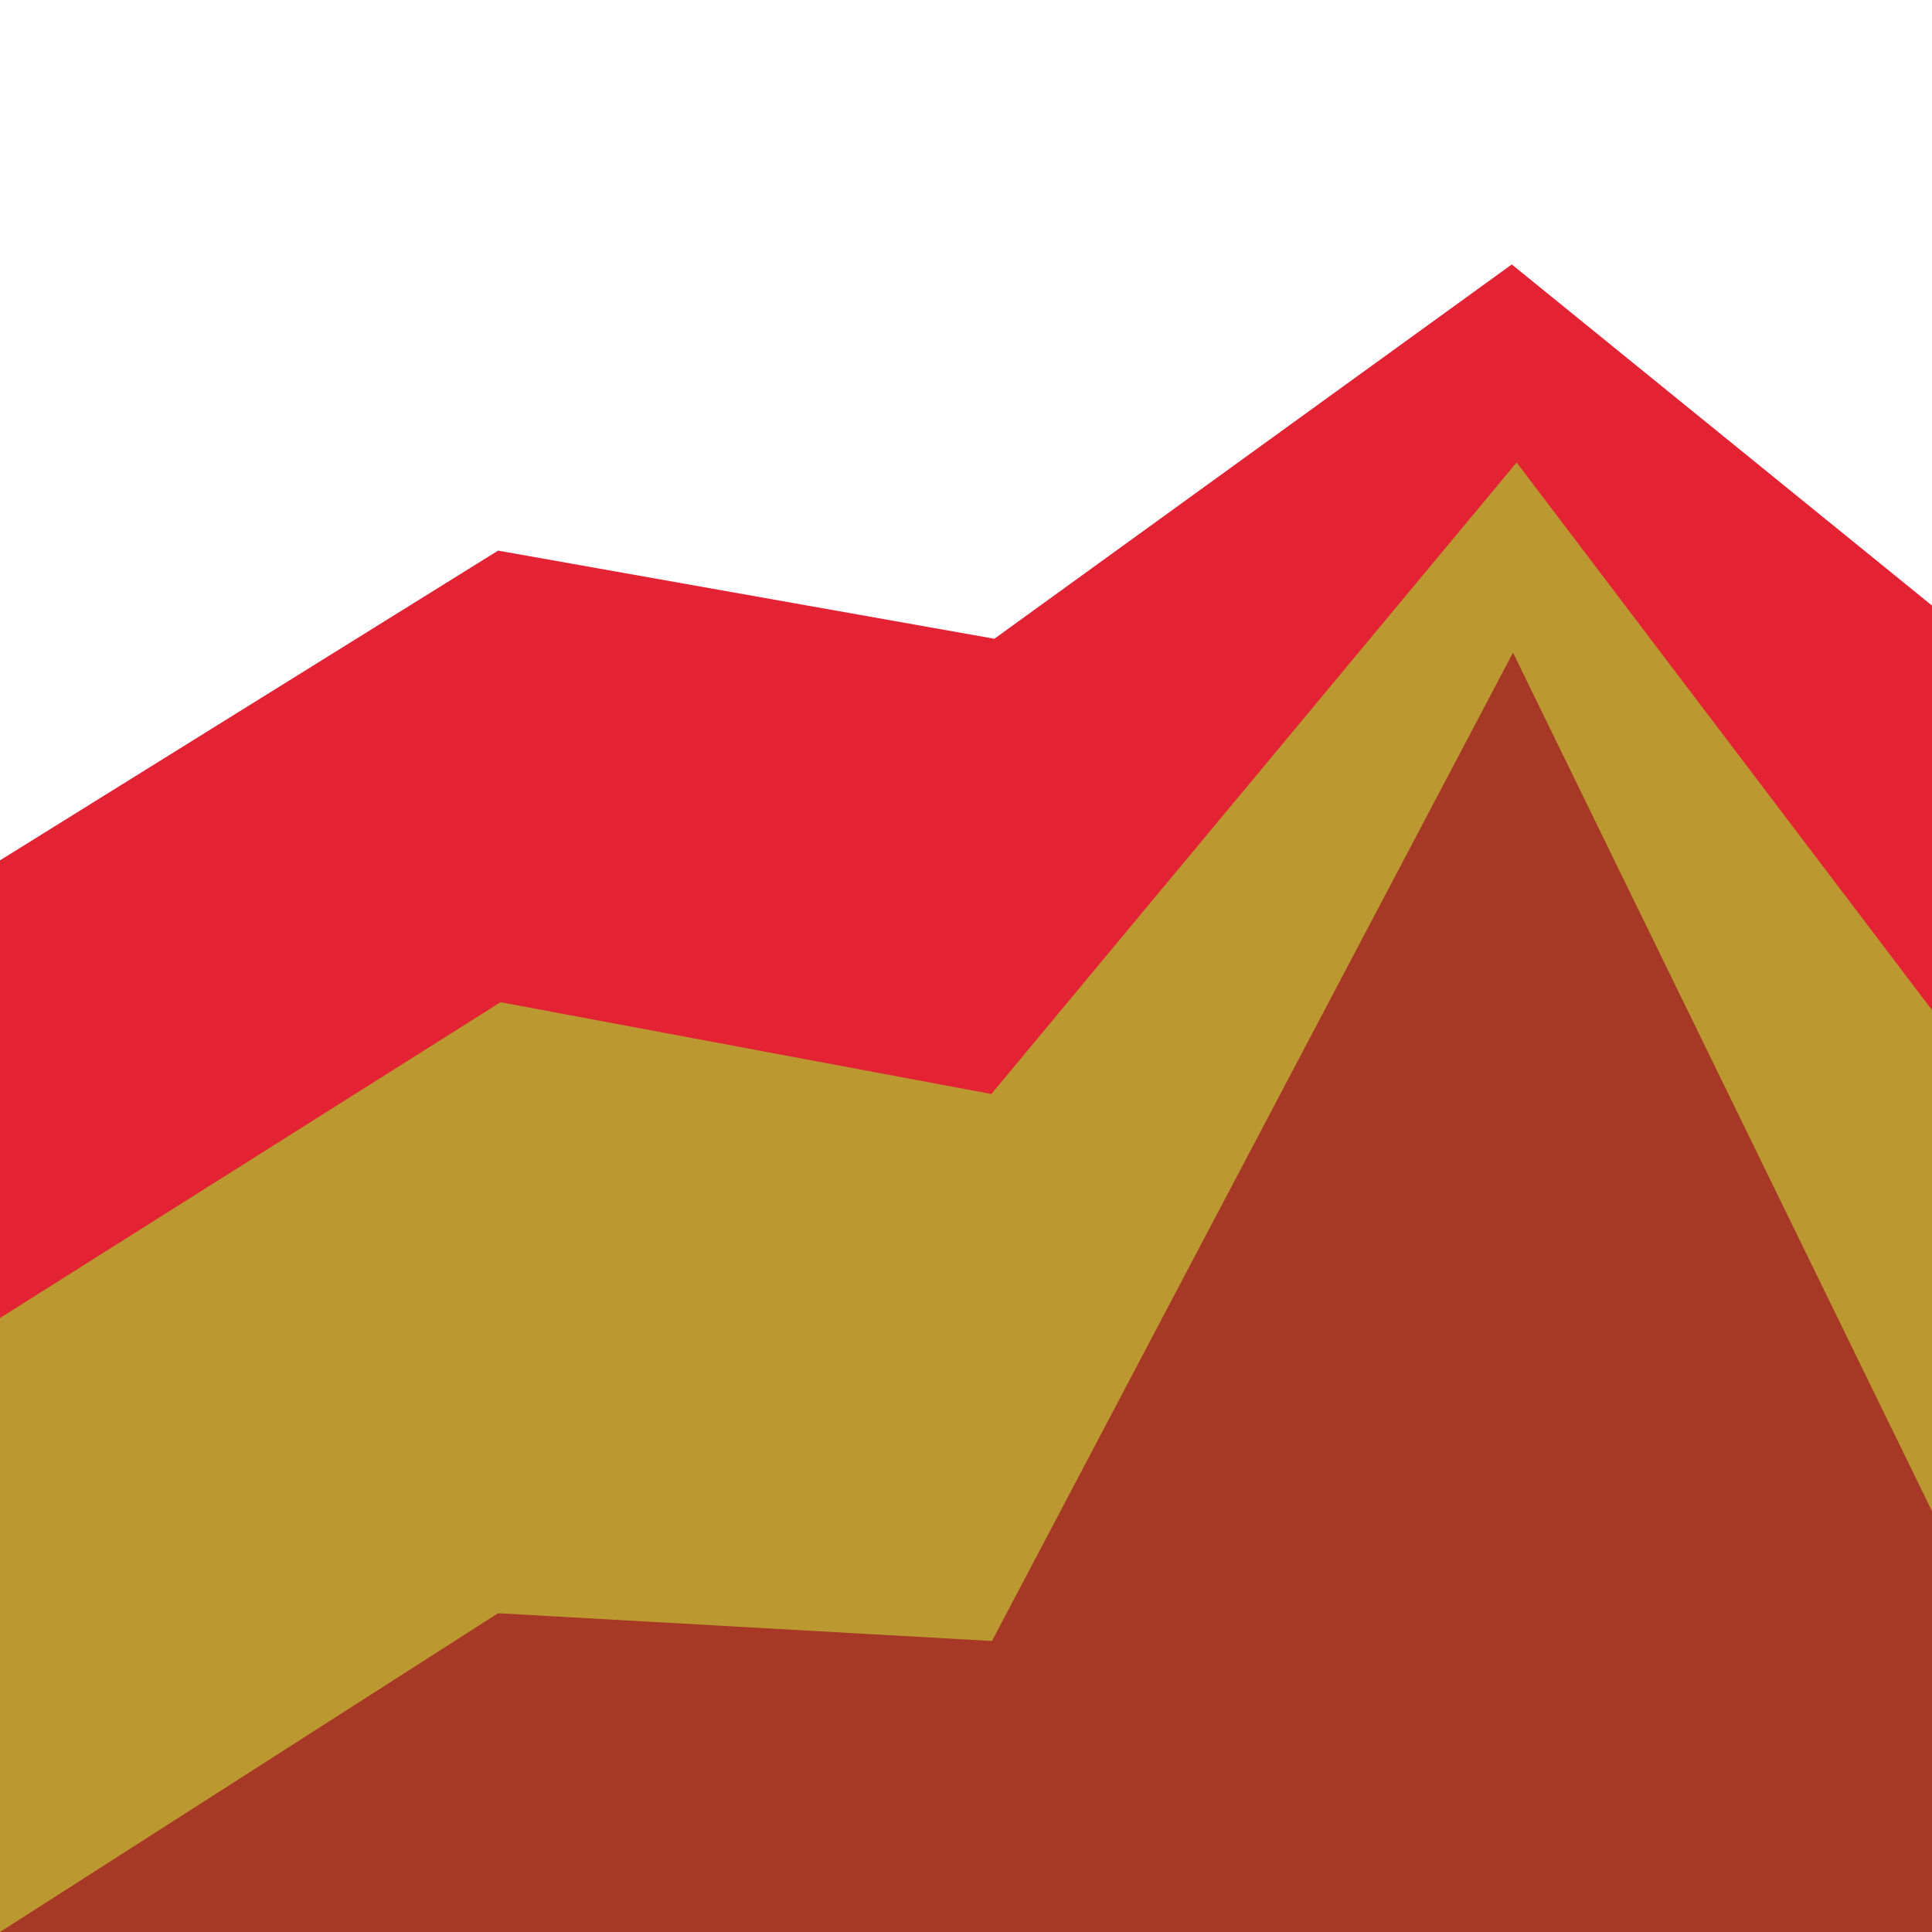
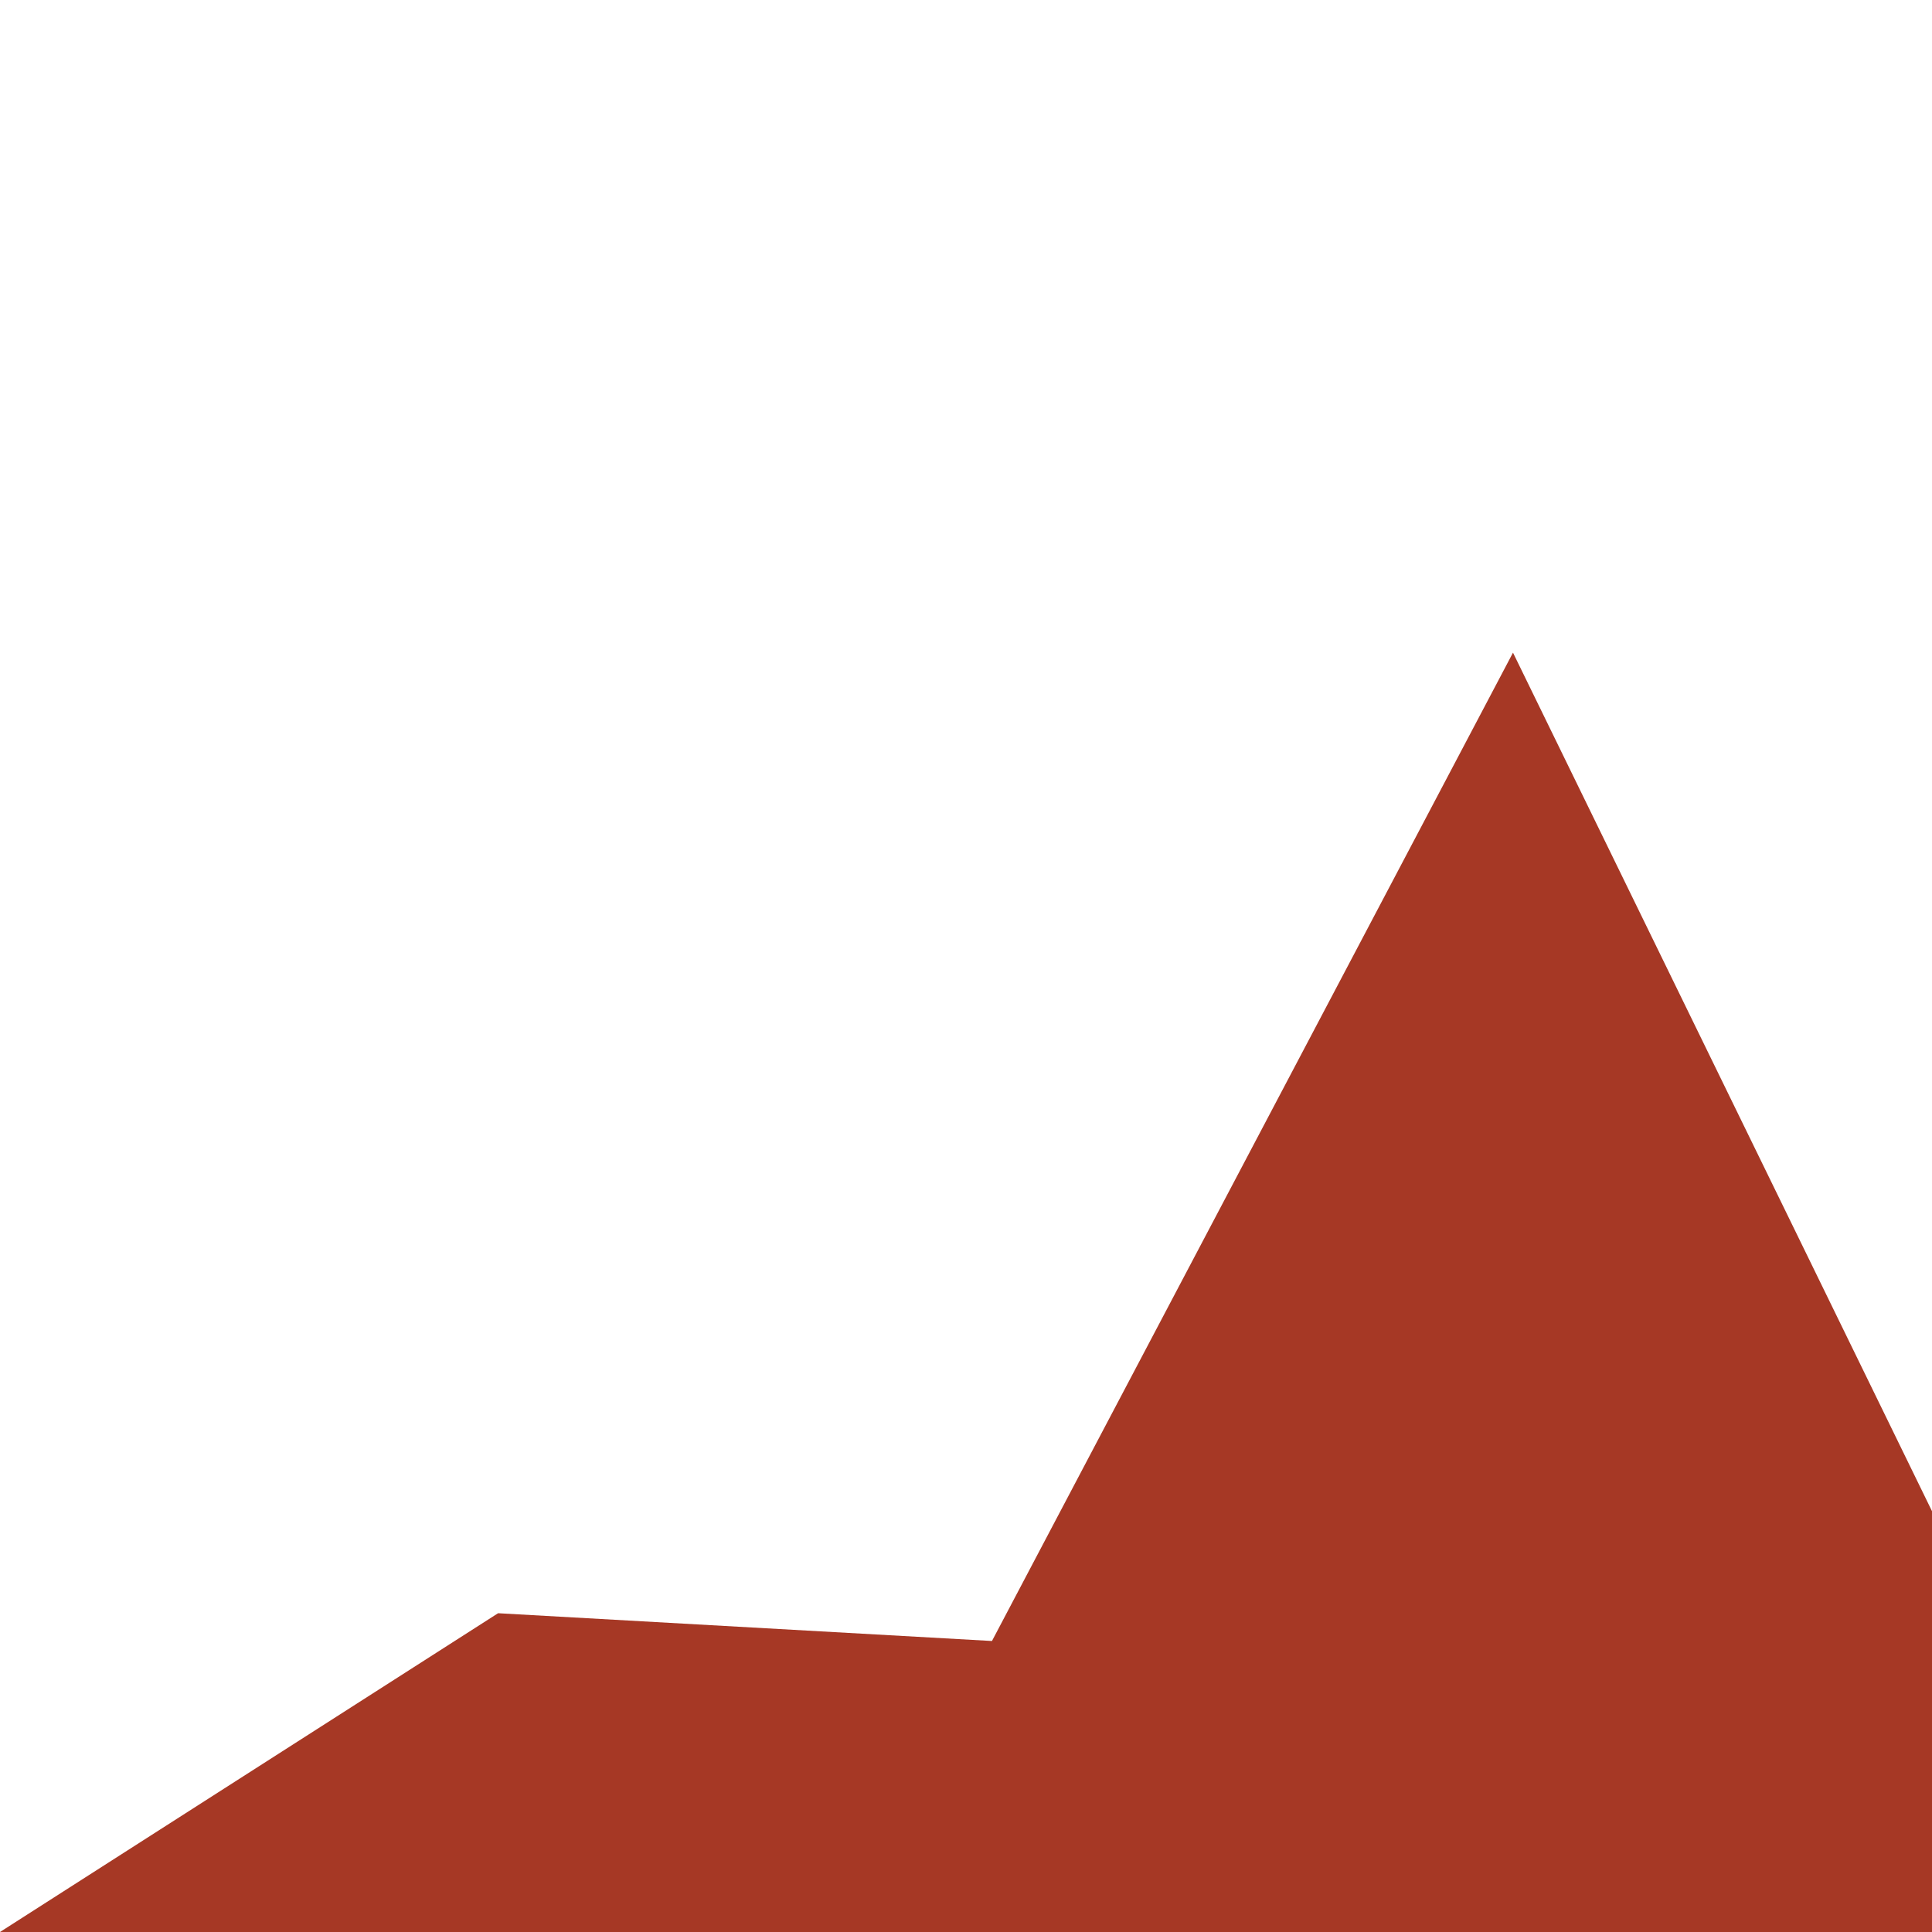
<svg xmlns="http://www.w3.org/2000/svg" version="1.1" id="Layer_1" x="0px" y="0px" width="320px" height="320px" viewBox="0 0 320 320" enable-background="new 0 0 320 320" xml:space="preserve">
-   <polygon fill="#E32334" points="0,142.5 82.5,91.2 164.7,105.8 250.4,43.8 320,100.3 320,320 0,320 " />
-   <polygon fill="#BB9930" points="0,218.3 82.9,166 164.2,181.2 251.2,76.6 320,167.3 320,320 0,320 " />
  <polygon fill="#A63825" points="0,320 82.5,267.2 164.3,271.8 250.6,108.1 320,250.3 320,320 0,320 " />
</svg>